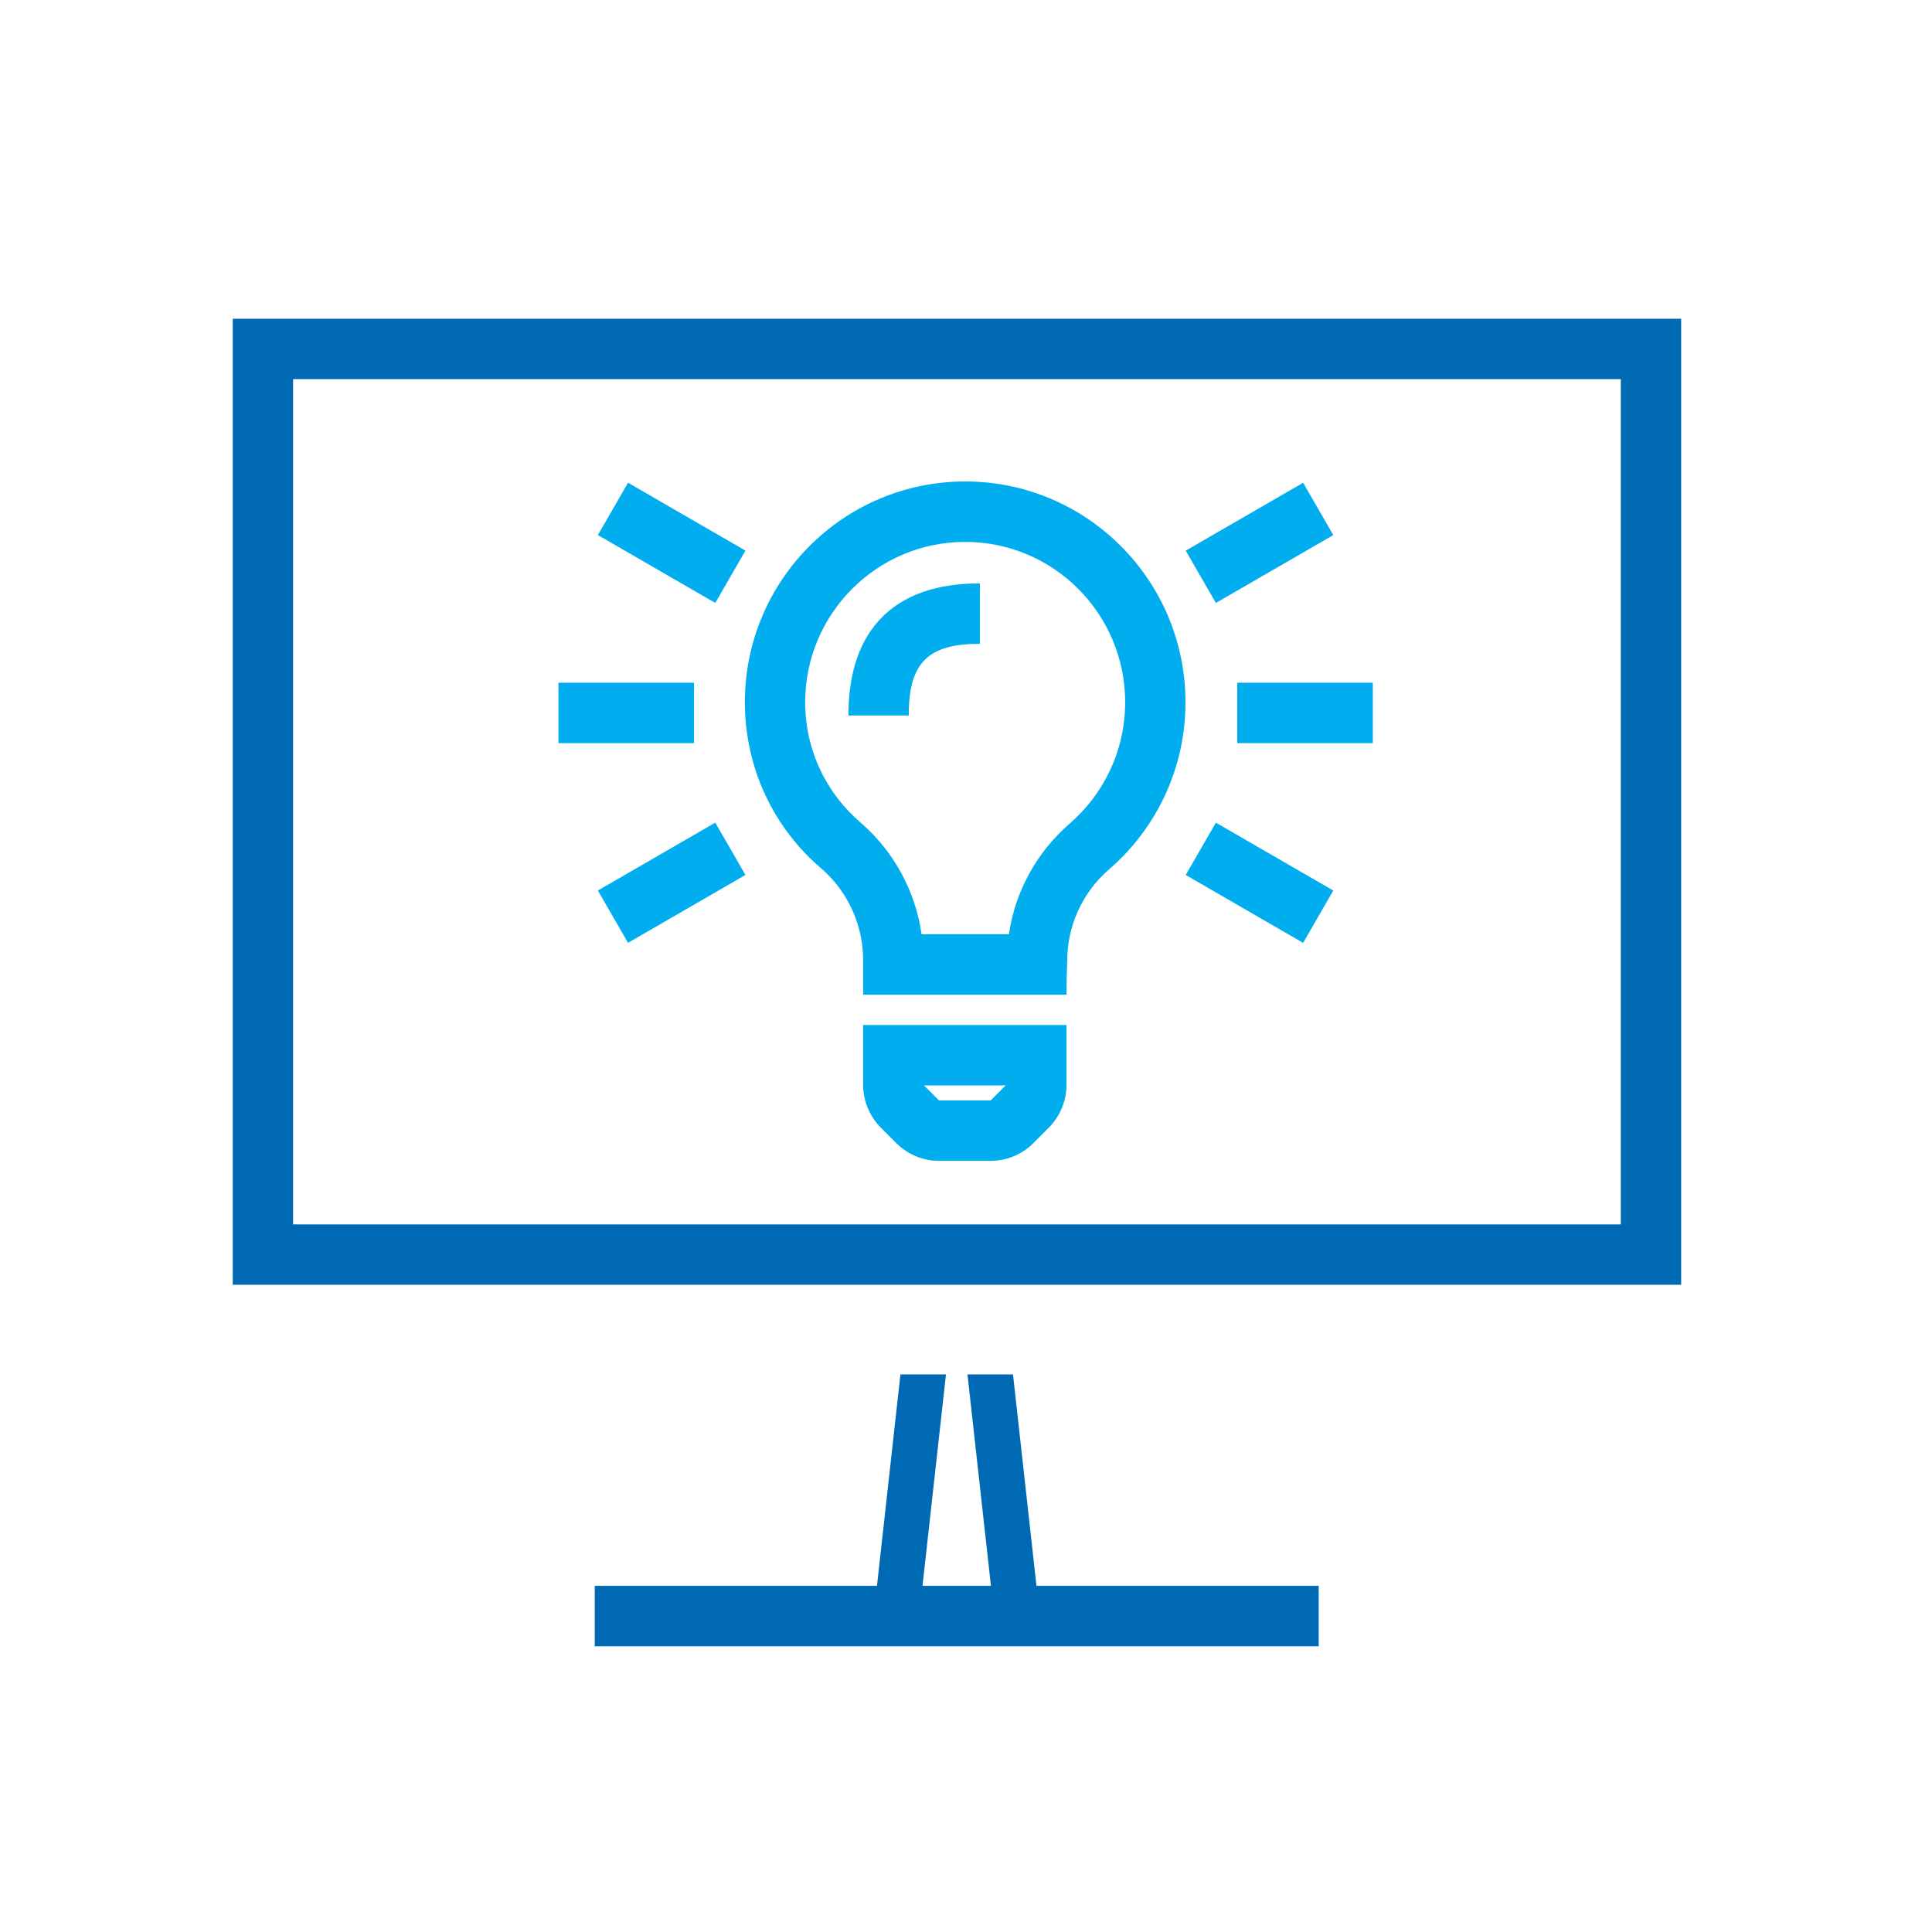
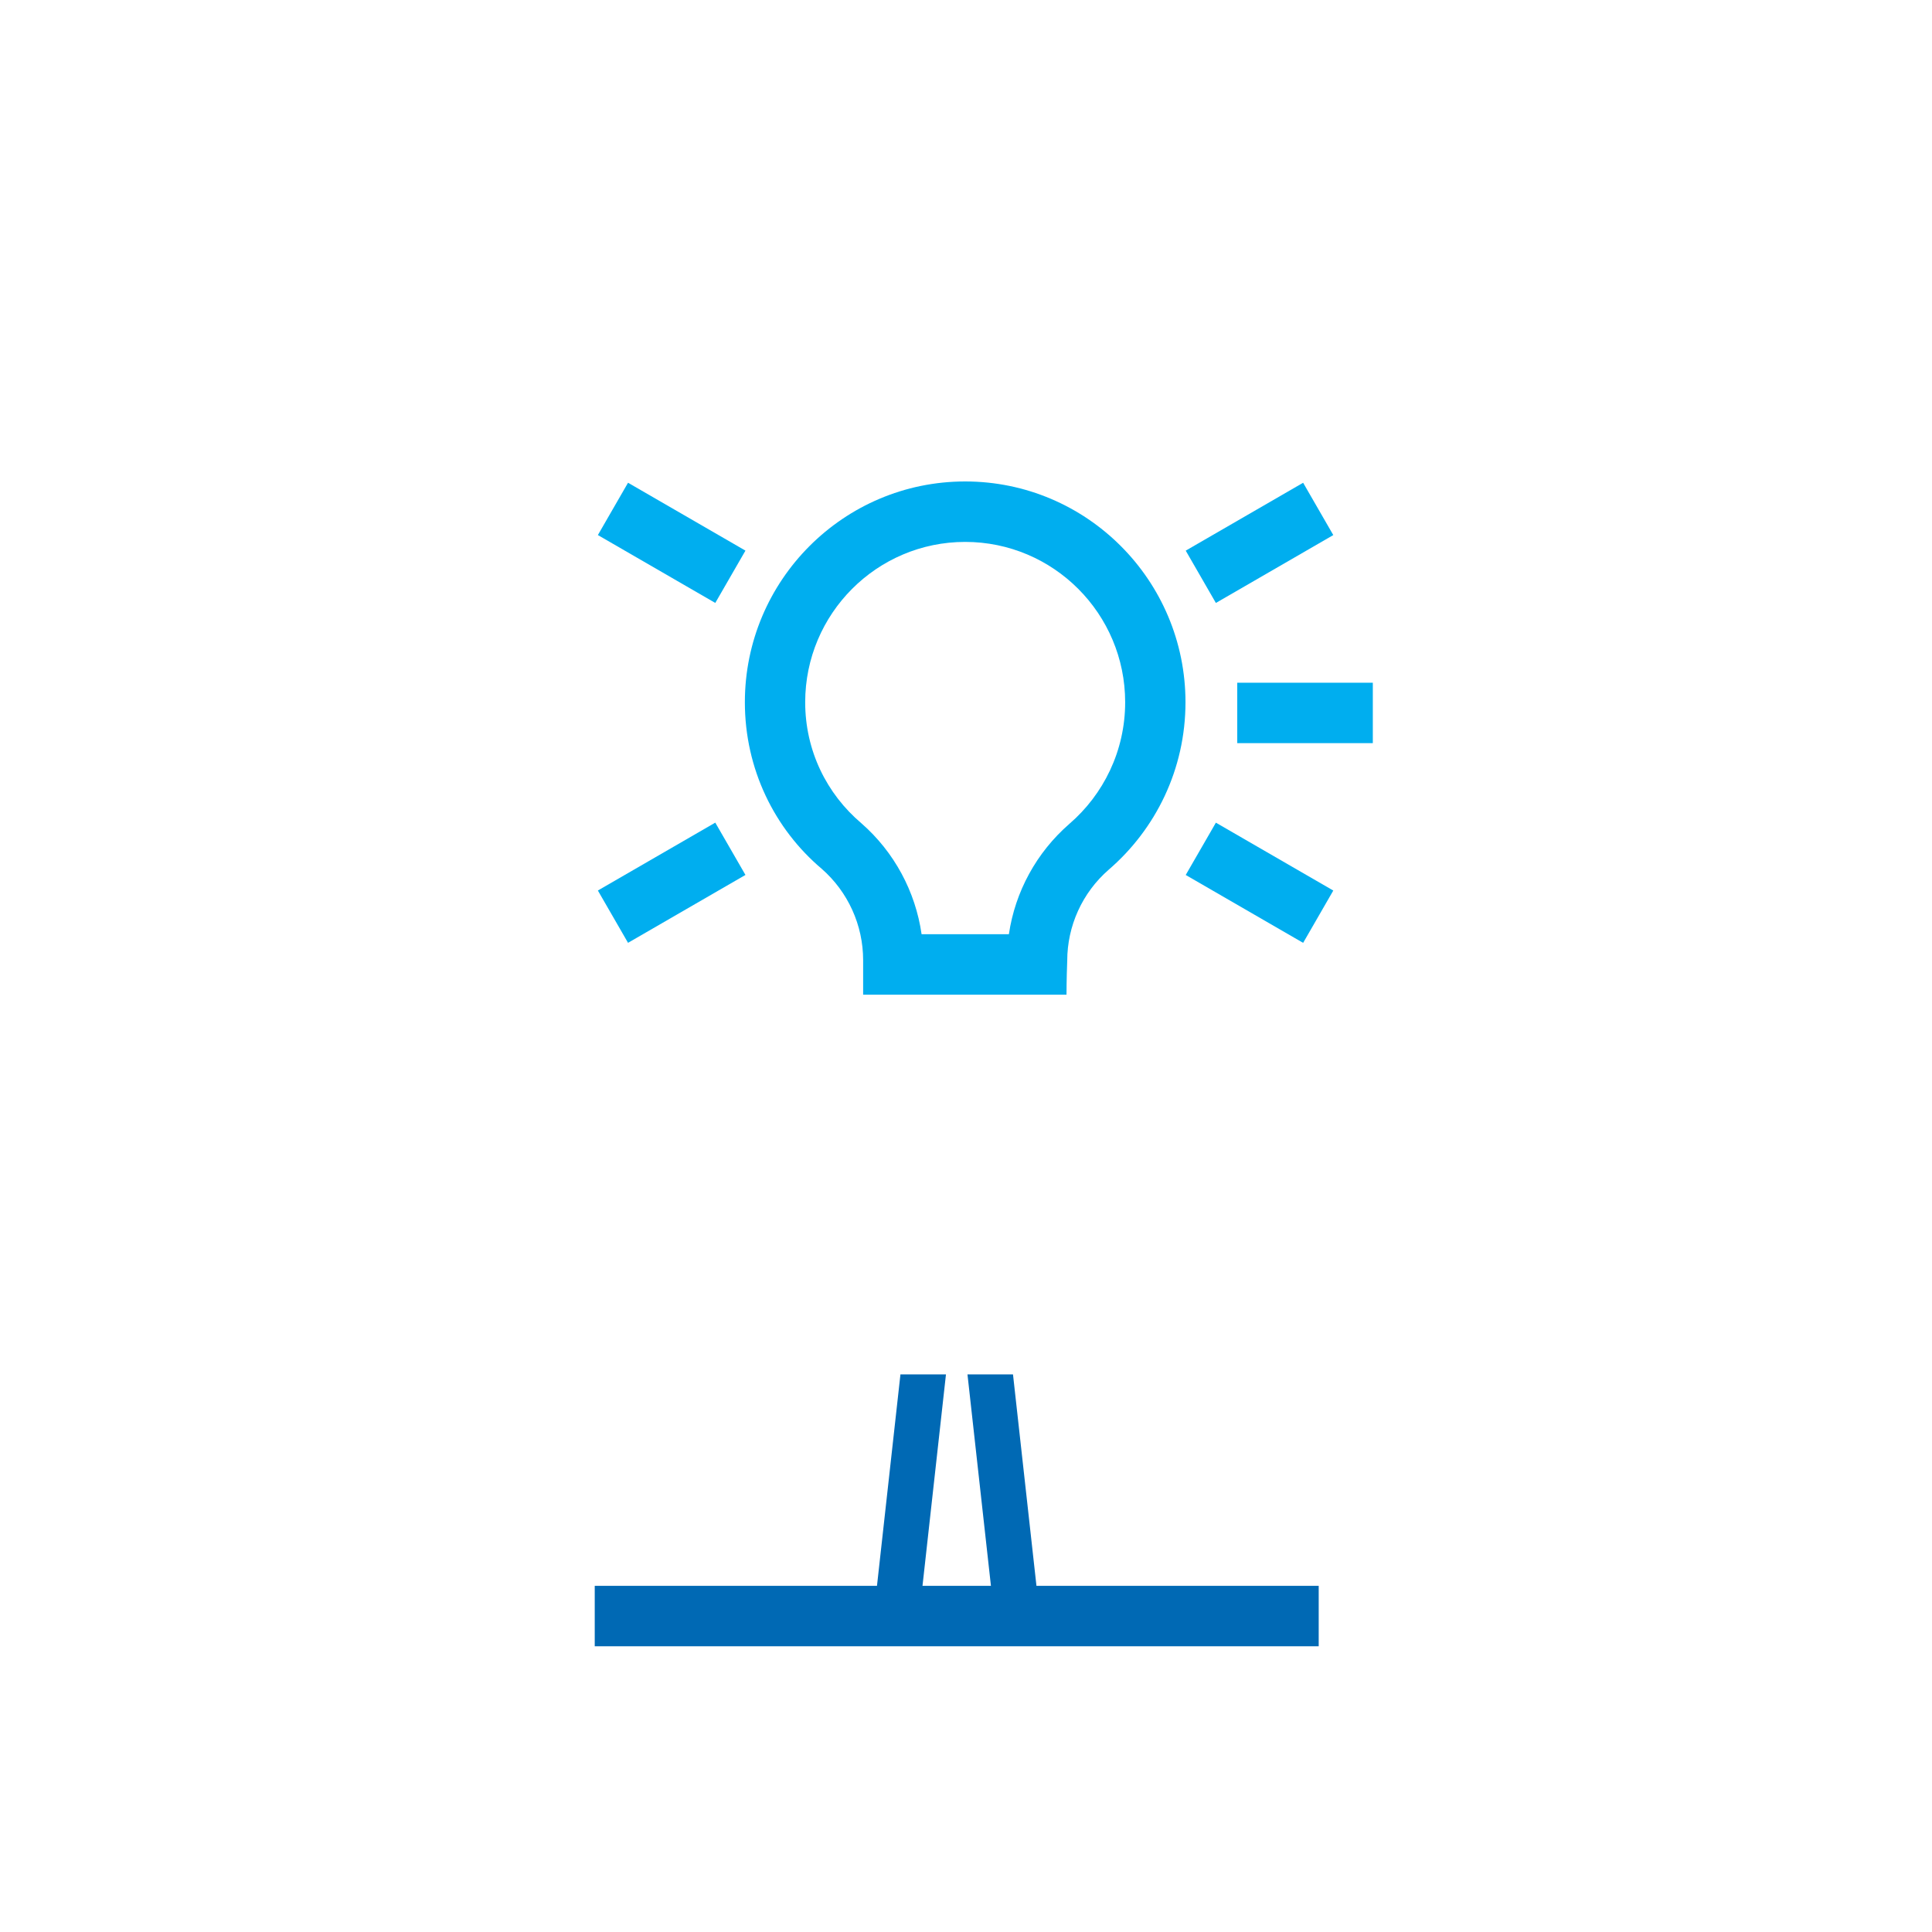
<svg xmlns="http://www.w3.org/2000/svg" xmlns:ns1="http://www.serif.com/" width="100%" height="100%" viewBox="0 0 128 128" version="1.1" xml:space="preserve" style="fill-rule:evenodd;clip-rule:evenodd;stroke-linejoin:round;stroke-miterlimit:2;">
  <g transform="matrix(1,0,0,1,-13238,-4525.33)">
    <g transform="matrix(0.621,0,0,0.938,12363.6,4519.6)">
      <g id="_-Rechteck-" ns1:id="(Rechteck)" transform="matrix(2.081,0,0,1.334,-1657.02,-272.188)">
-         <rect x="1472.46" y="208.582" width="98.989" height="102.299" style="fill:none;" />
-       </g>
+         </g>
    </g>
    <g transform="matrix(0.621,0,0,0.938,12363.6,4511.6)">
      <g id="Icon" transform="matrix(0.904,0,0,0.73,1772.3,425.472)">
        <g id="Monitor" transform="matrix(1.78,0,0,1.78,-67.343,-566.431)">
          <g transform="matrix(1,0,0,0.821,-797.1,-2604.63)">
            <path d="M669.731,3280L674.269,3280L672.713,3266L675.731,3266L677.287,3280L696,3280L696,3284L648,3284L648,3280L666.713,3280L668.269,3266L671.287,3266L669.731,3280Z" style="fill:rgb(0,105,180);" />
          </g>
          <g transform="matrix(1.079,-6.08916e-24,7.42117e-24,-0.885,-173.1,71.883)">
-             <path d="M89,0L0,0L0,59.333L89,59.333L89,0ZM3.708,55.625L3.708,3.708L85.292,3.708L85.292,55.625L3.708,55.625Z" style="fill:rgb(0,105,180);" />
-           </g>
+             </g>
        </g>
        <g id="Leuchte" transform="matrix(1,0,0,0.821,-357.023,-230.213)">
          <g transform="matrix(1,0,0,1,-220,-1043.34)">
-             <rect x="240" y="718.716" width="16" height="7.119" style="fill:rgb(0,174,239);" />
-           </g>
+             </g>
          <g transform="matrix(1,0,0,1,-139.891,-1043.34)">
            <rect x="240" y="718.716" width="16" height="7.119" style="fill:rgb(0,174,239);" />
          </g>
          <g transform="matrix(0.866,0.5,-0.5,0.866,179.73,-1090.6)">
            <rect x="240" y="718.716" width="16" height="7.119" style="fill:rgb(0,174,239);" />
          </g>
          <g transform="matrix(0.866,0.5,-0.5,0.866,249.106,-1050.54)">
            <rect x="240" y="718.716" width="16" height="7.119" style="fill:rgb(0,174,239);" />
          </g>
          <g transform="matrix(0.866,-0.5,0.5,0.866,-542.546,-802.544)">
            <rect x="240" y="718.716" width="16" height="7.119" style="fill:rgb(0,174,239);" />
          </g>
          <g transform="matrix(0.866,-0.5,0.5,0.866,-473.17,-842.598)">
            <rect x="240" y="718.716" width="16" height="7.119" style="fill:rgb(0,174,239);" />
          </g>
          <g transform="matrix(1,0,0,1.219,4.54747e-13,-360)">
            <g transform="matrix(1,0,0,0.821,-220.042,-568.418)">
-               <path d="M300,768L276,768L276,775.042C276,776.936 276.752,778.752 278.092,780.092C278.68,780.68 279.32,781.32 279.908,781.908C281.248,783.248 283.064,784 284.958,784C286.811,784 289.189,784 291.042,784C292.936,784 294.752,783.248 296.092,781.908C296.68,781.32 297.32,780.68 297.908,780.092C299.248,778.752 300,776.936 300,775.042C300,772.093 300,768 300,768ZM292.813,775.119L283.187,775.119L284.942,776.874C284.946,776.878 284.952,776.881 284.958,776.881C286.811,776.881 289.189,776.881 291.042,776.881C291.048,776.881 291.054,776.878 291.058,776.874L292.813,775.119Z" style="fill:rgb(0,174,239);" />
-             </g>
+               </g>
            <g transform="matrix(1,0,0,0.821,-220,-561.854)">
              <path d="M275.958,752.373C275.957,748.252 274.177,744.332 271.075,741.619C265.497,736.914 262,729.862 262,722C262,707.65 273.65,696 288,696C302.35,696 314,707.65 314,722C314,729.888 310.48,736.96 304.926,741.73C301.825,744.427 300.044,748.335 300.044,752.445C299.958,754.622 299.958,756.436 299.958,756.436L275.958,756.436L275.958,752.373ZM293.158,749.317C293.897,744.323 296.399,739.711 300.287,736.329C304.321,732.865 306.881,727.729 306.881,722C306.881,711.579 298.421,703.119 288,703.119C277.579,703.119 269.119,711.579 269.119,722C269.119,727.68 271.636,732.779 275.761,736.26C279.635,739.647 282.132,744.29 282.856,749.317L293.158,749.317Z" style="fill:rgb(0,174,239);" />
            </g>
            <g transform="matrix(1,0,0,0.821,-218.22,-565.498)">
-               <path d="M279.56,728C279.56,725.083 280.035,722.872 281.446,721.454C282.852,720.04 285.049,719.56 287.958,719.56L287.958,712.44C282.713,712.44 278.935,713.884 276.399,716.433C273.867,718.978 272.44,722.765 272.44,728L279.56,728Z" style="fill:rgb(0,174,239);" />
-             </g>
+               </g>
          </g>
        </g>
      </g>
    </g>
  </g>
</svg>